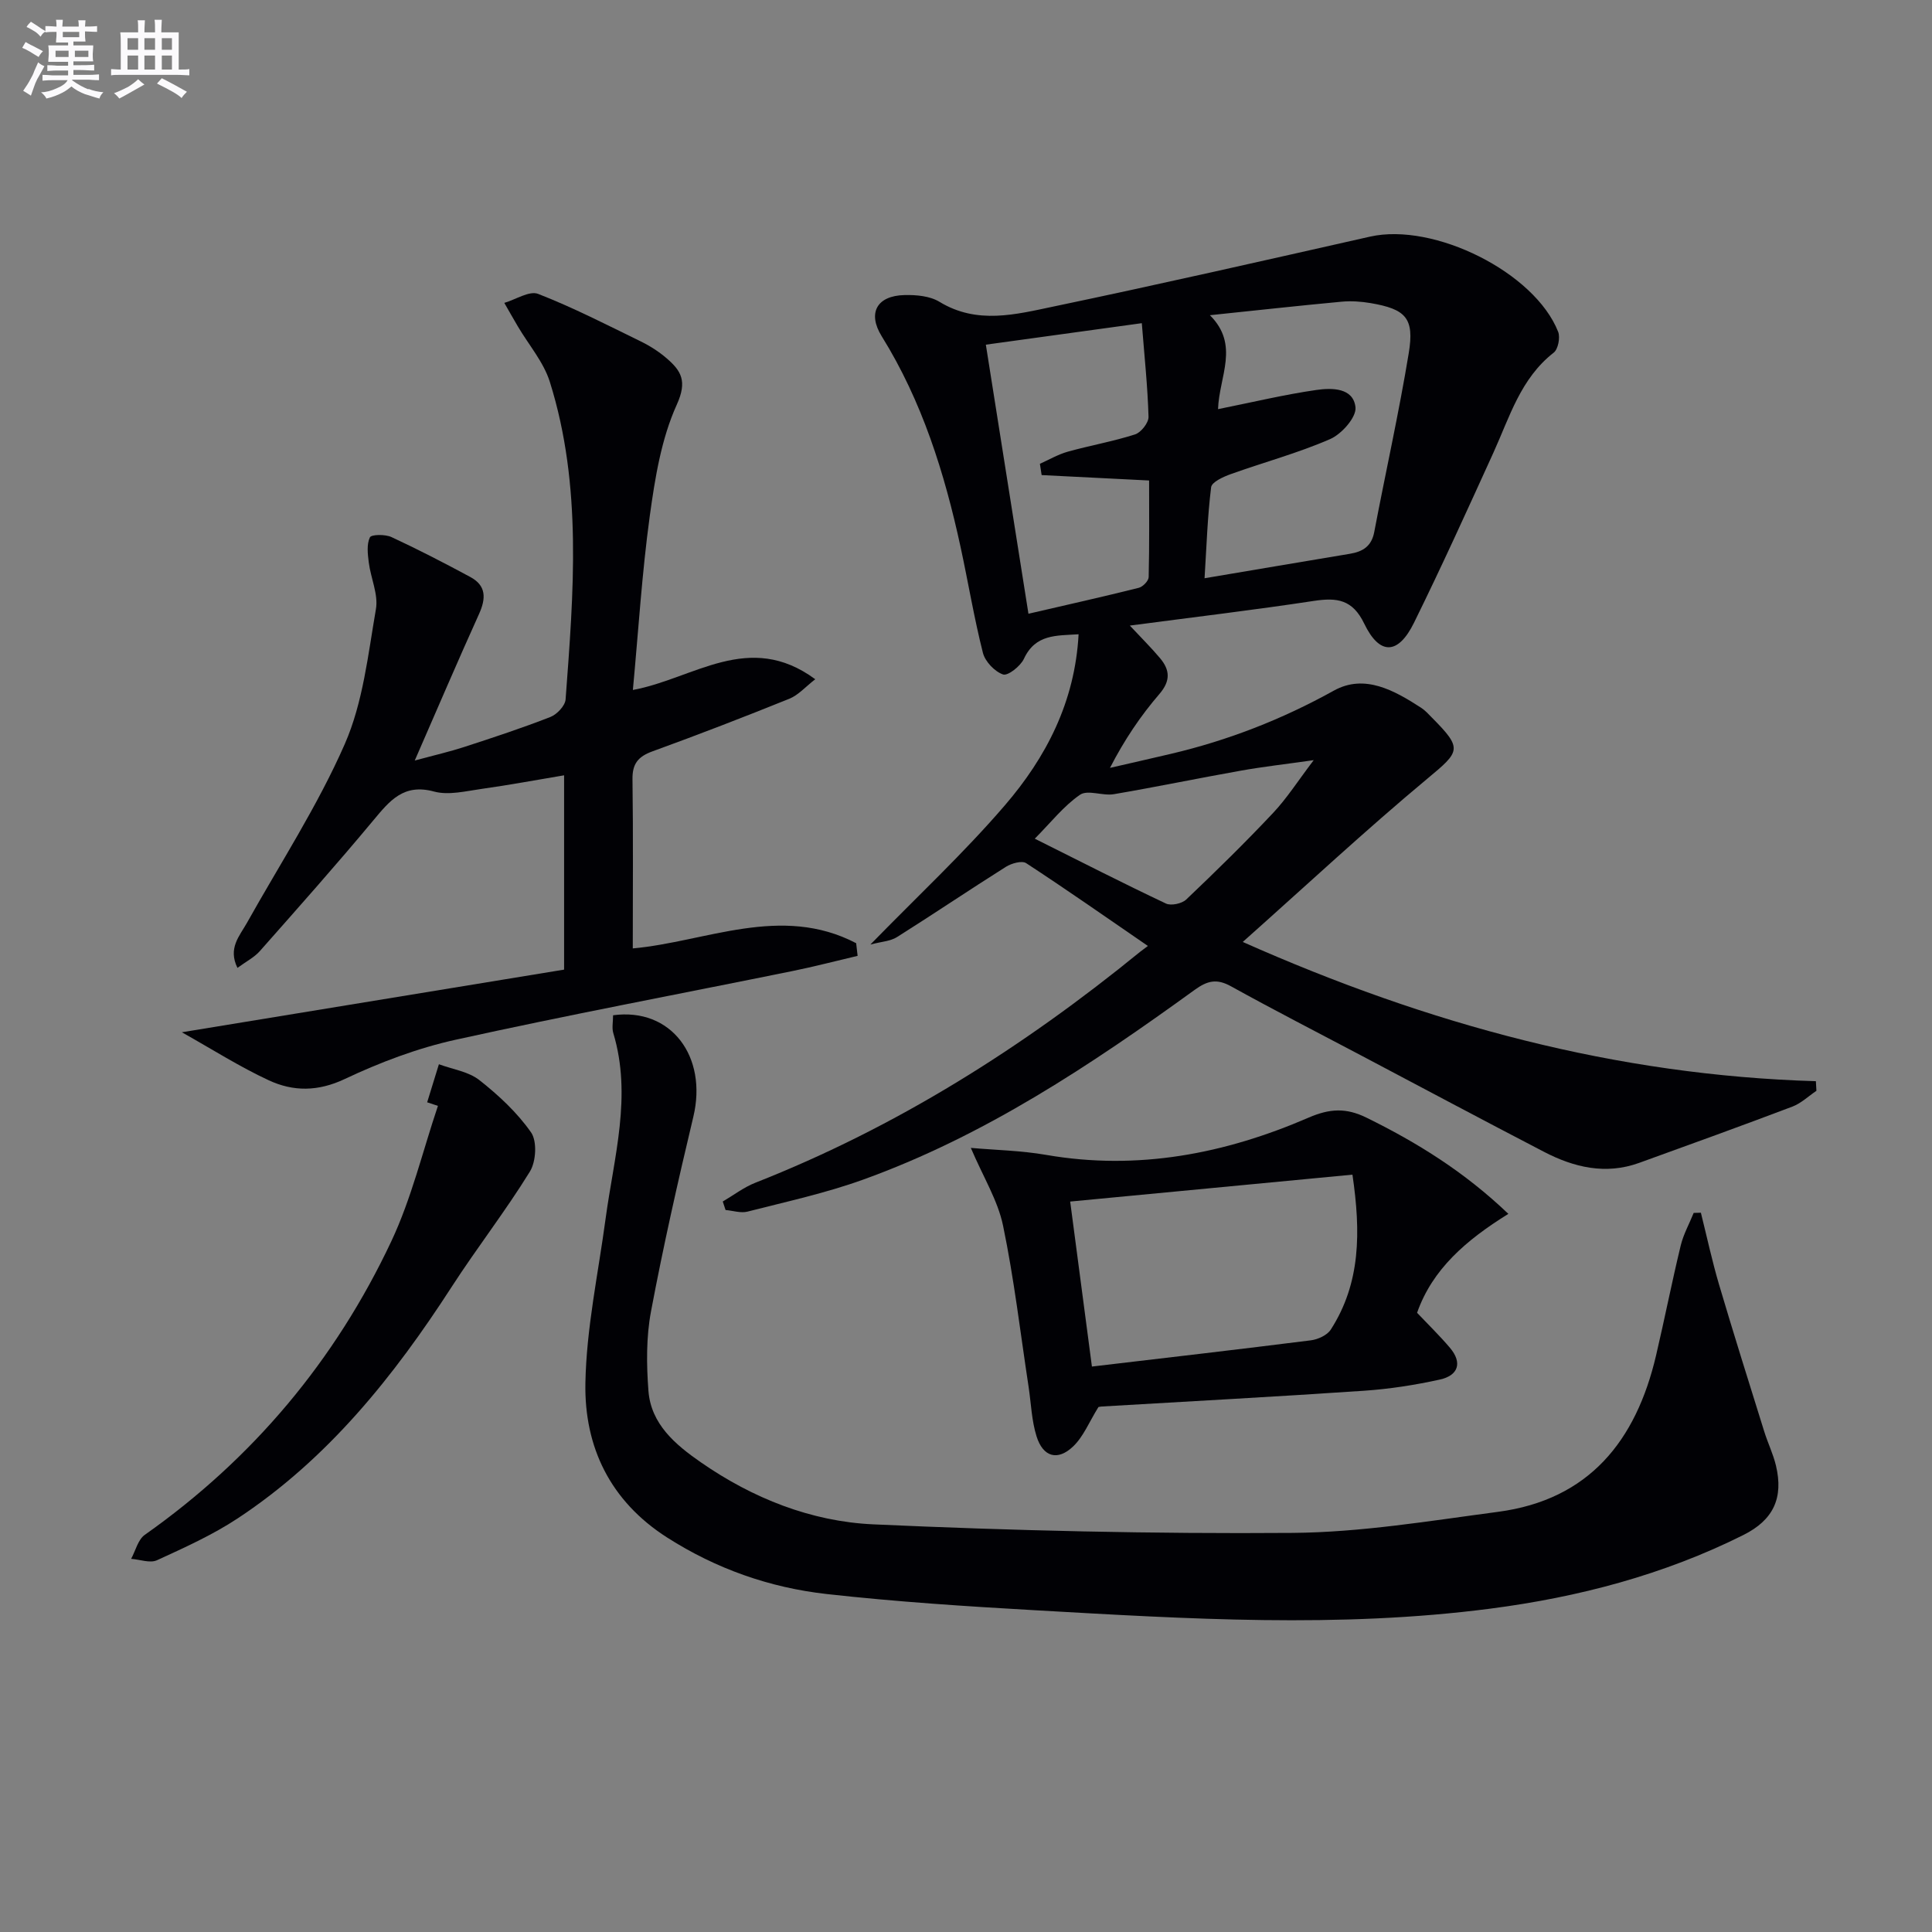
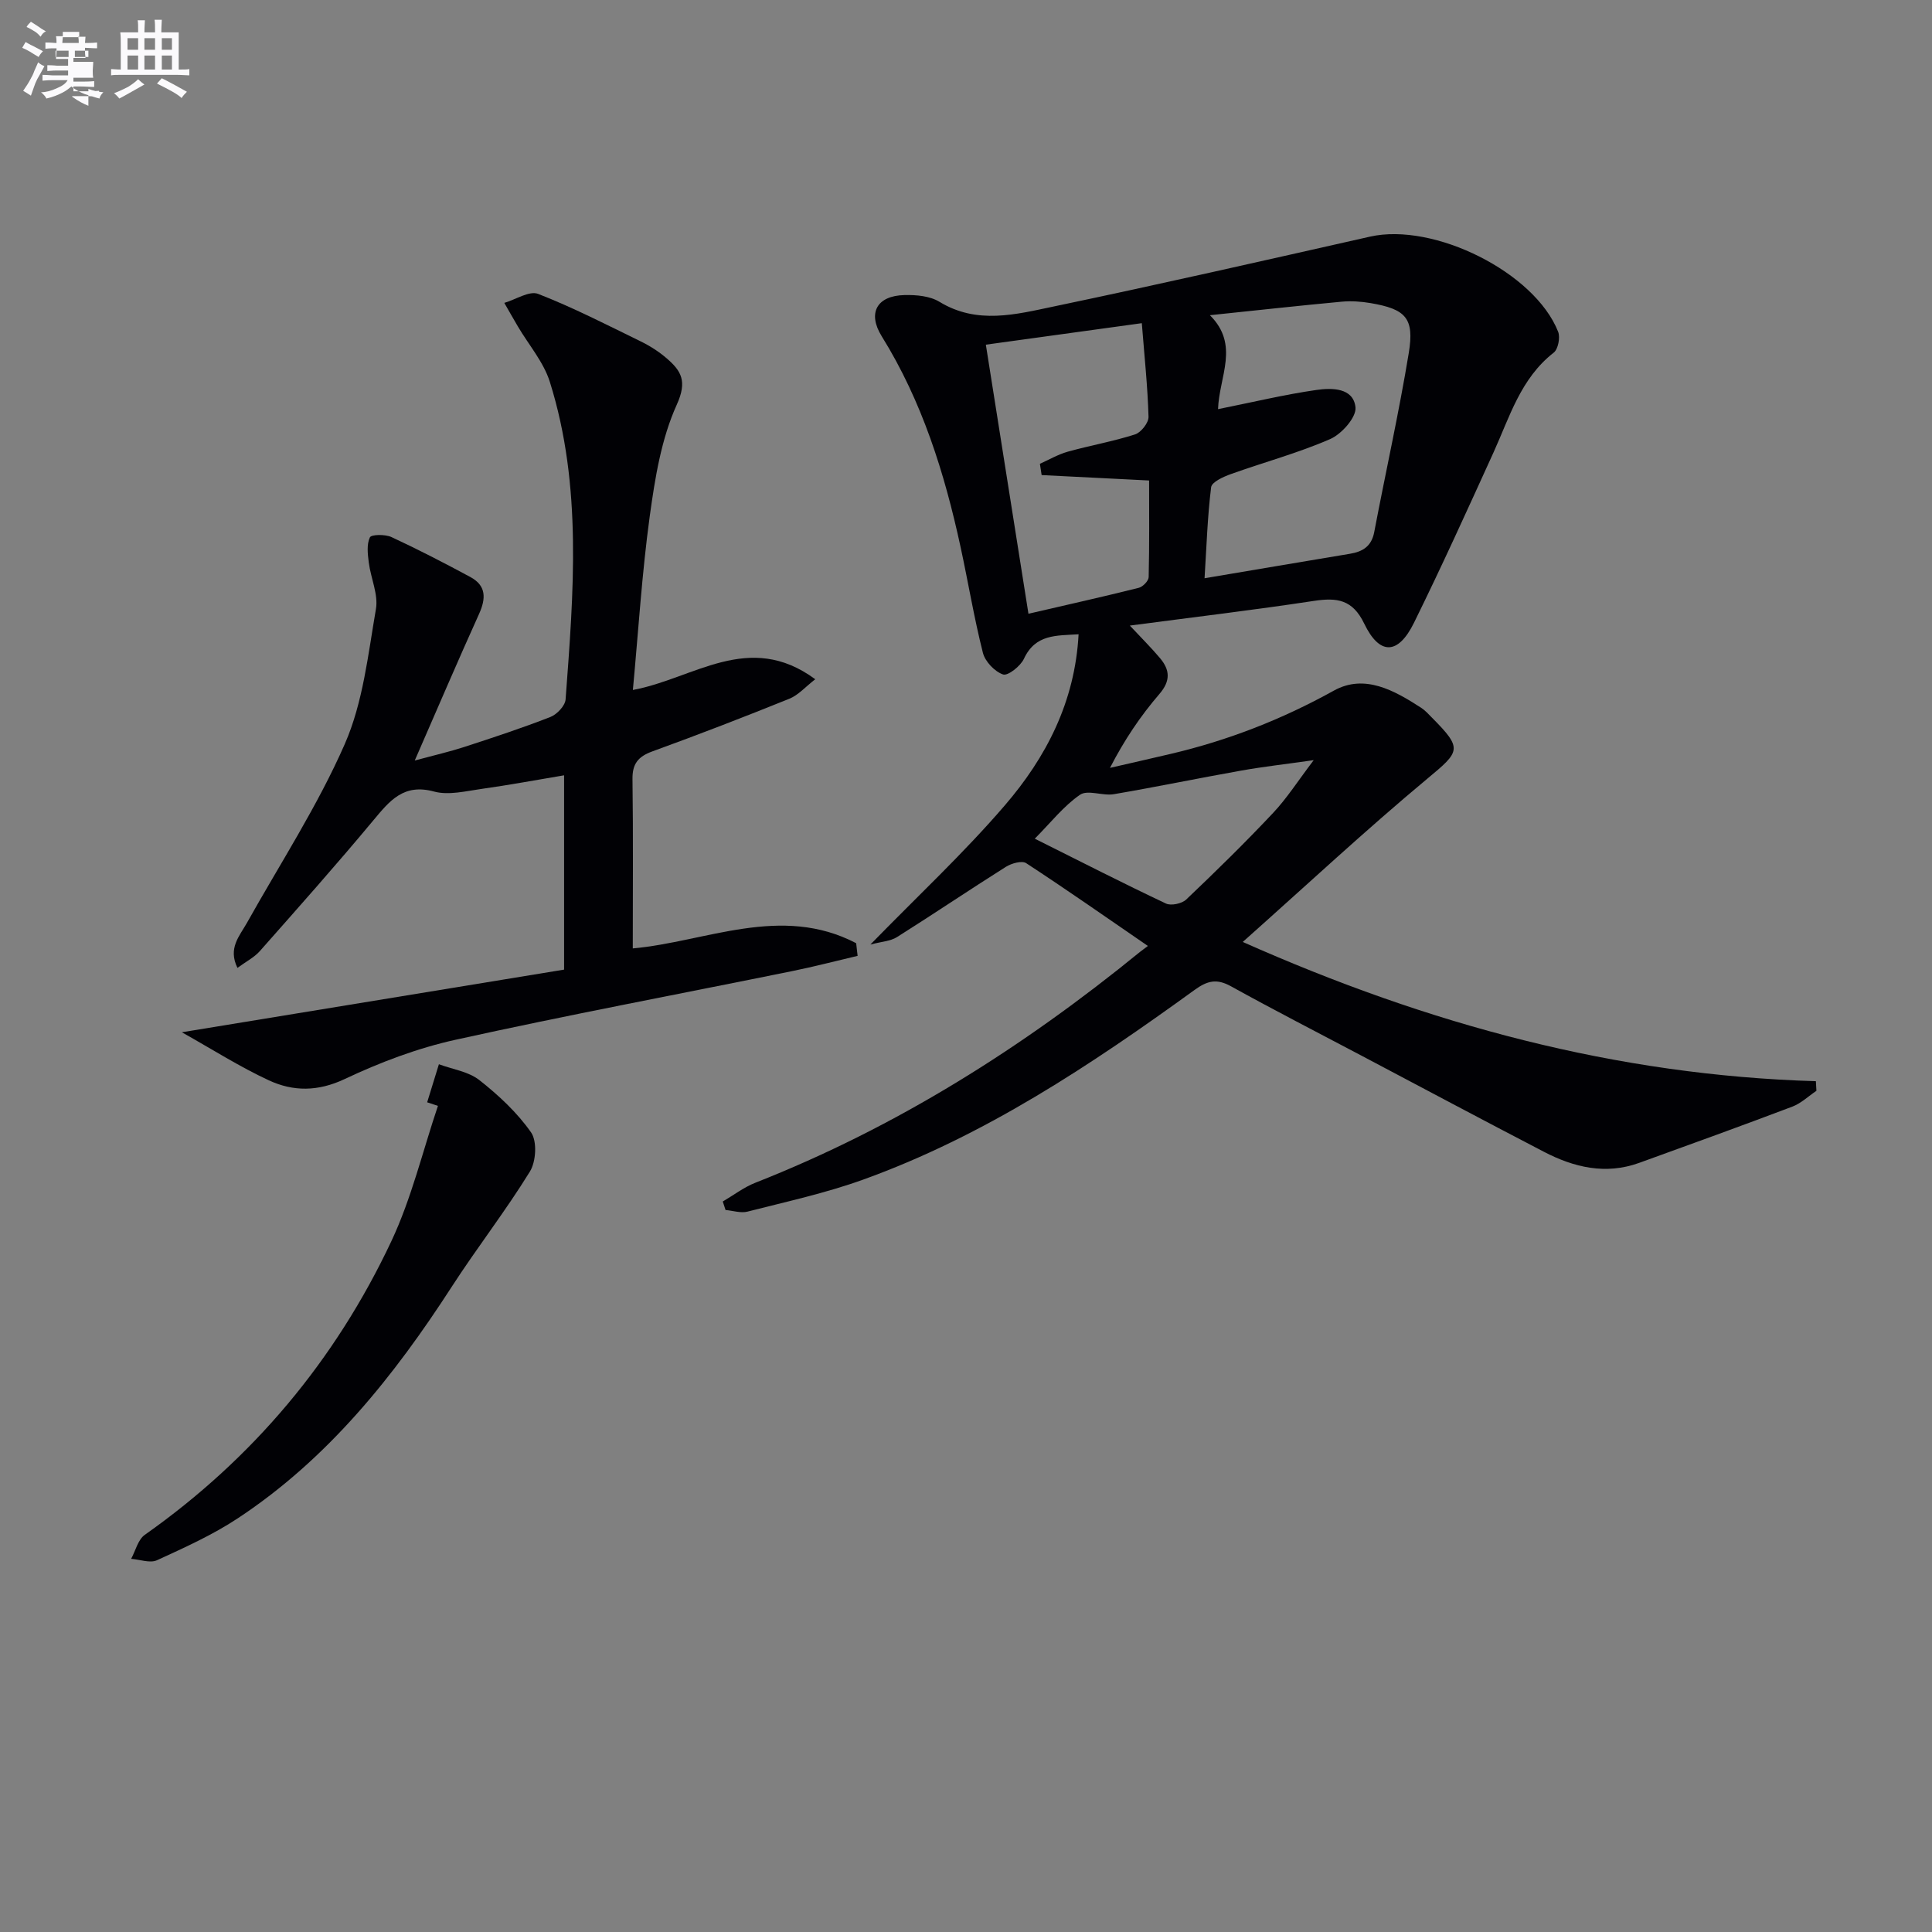
<svg xmlns="http://www.w3.org/2000/svg" enable-background="new 0 0 400 400" viewBox="0 0 400 400">
  <rect x="0" y="0" width="400" height="400" fill="#808080" stroke="none" />
  <g fill="#010105">
    <path d="m237.66 195.85c-8.72-5.99-16.87-11.7-25.2-17.14-.88-.58-3.04.03-4.19.75-7.57 4.77-14.99 9.79-22.57 14.56-1.37.86-3.23.93-5.5 1.54 9.77-10.02 19.36-18.95 27.85-28.83 8.53-9.92 14.51-21.4 15.26-35.41-4.59.3-8.93-.07-11.32 5.08-.71 1.52-3.32 3.58-4.32 3.24-1.74-.6-3.71-2.67-4.17-4.48-1.83-7.22-3.04-14.6-4.62-21.89-3.32-15.33-7.96-30.18-16.33-43.65-2.98-4.8-1.03-8.4 4.72-8.53 2.43-.06 5.26.19 7.24 1.4 7.8 4.75 15.82 2.6 23.63.97 21.89-4.58 43.7-9.55 65.52-14.47 13.23-2.98 34.1 7.4 38.94 19.71.46 1.18-.01 3.6-.92 4.31-6.85 5.34-9.12 13.31-12.48 20.7-5.37 11.8-10.73 23.62-16.46 35.25-3.28 6.64-7.11 6.76-10.29.16-2.42-5.02-5.64-5.43-10.42-4.71-12.43 1.89-24.93 3.37-38.11 5.11 2.35 2.52 4.4 4.54 6.25 6.74 2.05 2.44 2.23 4.69-.14 7.44-3.88 4.51-7.23 9.46-10.22 15.28 4.2-.97 8.4-1.91 12.59-2.9 11.87-2.79 23.05-7.15 33.77-13.1 6.36-3.52 12.52-.03 18.08 3.57.83.54 1.51 1.31 2.21 2.02 6.43 6.48 5.88 6.97-.96 12.66-12.76 10.63-24.92 21.97-38.2 33.79 38.56 17.14 77.41 27.61 118.66 28.83.04.66.07 1.33.11 1.99-1.65 1.11-3.16 2.58-4.97 3.27-10.54 3.99-21.15 7.83-31.75 11.66-6.91 2.49-13.46.94-19.69-2.3-12.68-6.59-25.29-13.31-37.93-19.99-8.97-4.74-18-9.37-26.87-14.28-2.93-1.62-4.85-1.19-7.53.75-21.46 15.54-43.49 30.22-68.63 39.28-7.77 2.8-15.91 4.57-23.93 6.62-1.4.36-3.03-.2-4.55-.33-.19-.59-.38-1.17-.58-1.76 2.24-1.31 4.35-2.94 6.73-3.88 29.23-11.5 55.43-28.04 79.68-47.82.54-.4 1.08-.8 1.61-1.21zm14.52-111.14c7.36-1.48 13.81-3.03 20.35-3.97 3.19-.46 7.67-.5 8.11 3.59.22 2.05-2.86 5.53-5.23 6.57-6.65 2.9-13.73 4.8-20.59 7.26-1.54.55-3.94 1.64-4.07 2.72-.76 6.15-.95 12.36-1.36 18.84 10.49-1.77 20.28-3.43 30.07-5.06 2.67-.44 4.5-1.54 5.06-4.5 2.35-12.36 5.11-24.66 7.15-37.07 1.19-7.25-.62-9.09-7.92-10.34-1.95-.33-3.99-.47-5.96-.29-8.74.81-17.46 1.78-27.29 2.8 6.2 6.19 1.92 12.62 1.68 19.45zm-36.52 13.65c-.12-.78-.24-1.56-.36-2.34 1.92-.85 3.76-1.94 5.76-2.5 4.62-1.29 9.38-2.12 13.94-3.58 1.24-.4 2.83-2.42 2.79-3.65-.18-6.27-.85-12.53-1.39-19.38-10.79 1.48-21.37 2.94-32.29 4.45 2.98 18.8 5.87 37.06 8.82 55.71 8.05-1.87 15.47-3.52 22.84-5.37.85-.21 2.03-1.44 2.05-2.21.16-6.74.09-13.49.09-20.01-7.98-.41-15.12-.76-22.25-1.12zm56.33 59.02c-5.95.85-10.52 1.36-15.05 2.17-8.79 1.56-17.54 3.38-26.34 4.88-2.31.39-5.4-.98-7 .12-3.39 2.33-6.04 5.75-9.36 9.09 9.59 4.79 18.31 9.25 27.16 13.43 1.06.5 3.29.02 4.19-.83 6.14-5.84 12.2-11.77 18-17.94 2.87-3.05 5.16-6.66 8.4-10.92z" />
-     <path d="m126.93 210.2c12.04-1.64 19.59 8.57 16.62 21.01-3.19 13.38-6.23 26.81-8.77 40.32-1 5.33-.94 10.97-.53 16.41.52 6.92 5.59 11.16 10.83 14.8 10.73 7.45 22.85 12.28 35.72 12.86 28.9 1.31 57.86 1.99 86.79 1.77 14.2-.11 28.42-2.49 42.56-4.36 18.88-2.5 28.58-14.74 32.71-32.34 1.78-7.58 3.28-15.22 5.11-22.78.56-2.34 1.78-4.51 2.69-6.77.5-.01.99-.03 1.49-.04 1.24 4.97 2.32 10 3.77 14.91 3 10.15 6.19 20.26 9.34 30.37.74 2.38 1.85 4.65 2.43 7.06 1.6 6.72-.52 11.28-6.75 14.39-16.52 8.26-34.15 12.87-52.36 15.24-31.36 4.08-62.79 2.12-94.18.34-14.43-.82-28.87-1.76-43.22-3.36-11.8-1.32-22.89-5.21-33.05-11.7-11.79-7.53-17.18-18.74-16.93-32 .21-11.36 2.66-22.67 4.18-34 1.72-12.77 5.52-25.44 1.59-38.46-.31-1.05-.04-2.27-.04-3.67z" />
    <path d="m37.65 213.72c27.53-4.51 53.32-8.74 79.14-12.97 0-14.07 0-27.03 0-40.23-5.76.96-11.39 2.02-17.06 2.81-3.28.46-6.85 1.37-9.87.55-6.3-1.71-9.17 1.9-12.56 5.96-7.64 9.18-15.59 18.12-23.5 27.07-1.15 1.3-2.82 2.15-4.64 3.48-2-4.09.43-6.58 1.96-9.31 6.88-12.29 14.64-24.21 20.27-37.05 3.77-8.61 4.81-18.49 6.44-27.92.53-3.04-1.07-6.41-1.48-9.66-.22-1.74-.46-3.75.23-5.19.3-.63 3.17-.66 4.46-.07 5.54 2.57 10.97 5.38 16.35 8.28 3.31 1.79 3.24 4.43 1.79 7.65-4.38 9.67-8.55 19.44-13.31 30.34 4.13-1.12 7.24-1.83 10.25-2.81 5.99-1.95 11.98-3.92 17.84-6.21 1.35-.53 3.04-2.31 3.14-3.63 1.64-22.05 3.51-44.17-3.26-65.74-1.29-4.12-4.38-7.67-6.63-11.5-.95-1.61-1.87-3.24-2.8-4.86 2.37-.69 5.19-2.57 7.01-1.86 7.24 2.82 14.19 6.39 21.19 9.81 1.93.94 3.8 2.13 5.42 3.53 3 2.59 4.3 4.71 2.1 9.57-3.22 7.09-4.52 15.23-5.6 23.06-1.62 11.81-2.35 23.74-3.5 36.03 12.59-2.31 24.01-12.35 37.76-2.22-2.01 1.55-3.49 3.28-5.37 4.04-9.39 3.79-18.84 7.44-28.36 10.9-2.94 1.07-4.16 2.56-4.11 5.76.16 11.75.06 23.5.06 35.03 15.11-1.36 30.71-9.21 46.25-1.08.1.87.2 1.74.3 2.62-4.52 1.06-9.01 2.24-13.56 3.16-23.23 4.72-46.54 9.1-69.68 14.21-7.89 1.74-15.65 4.68-22.97 8.14-5.54 2.61-10.64 2.6-15.69.26-6-2.78-11.63-6.37-18.01-9.95z" />
-     <path d="m312.29 251.32c-8.74 5.42-15.72 11.43-18.9 20.48 2.33 2.46 4.69 4.75 6.8 7.24 2.66 3.14 1.69 5.75-2.07 6.58-5.16 1.14-10.45 1.96-15.73 2.32-18.07 1.23-36.16 2.19-54.24 3.26-.49.03-.97.18-.74.13-1.9 3.05-3.09 6.1-5.23 8.14-3.21 3.06-6.23 2.19-7.57-2.08-1.03-3.27-1.13-6.83-1.65-10.26-1.7-11.14-3-22.36-5.29-33.38-1.08-5.21-4.08-10.01-6.67-16.09 5.14.45 10.44.55 15.61 1.45 18.96 3.28 36.98-.22 54.28-7.7 4.45-1.93 7.82-2.07 12.01-.02 10.48 5.15 20.29 11.22 29.39 19.93zm-90.72-2.55c1.58 11.98 3.03 23.03 4.5 34.16 15.69-1.85 30.52-3.56 45.33-5.43 1.48-.19 3.38-1.06 4.13-2.23 6.19-9.64 6.22-20.17 4.48-32.07-19.65 1.87-38.74 3.69-58.44 5.57z" />
    <path d="m88.44 228.22c.81-2.63 1.62-5.25 2.43-7.88 2.82 1.05 6.12 1.51 8.37 3.28 3.98 3.13 7.84 6.72 10.71 10.83 1.28 1.83 1.04 6.04-.24 8.11-5.02 8.15-10.94 15.75-16.15 23.8-12.01 18.59-25.65 35.66-44.33 47.99-5.22 3.45-11.02 6.06-16.73 8.68-1.44.66-3.55-.16-5.35-.29.92-1.69 1.42-3.98 2.83-4.97 22.38-15.78 39.43-36.12 51.04-60.78 4.18-8.89 6.49-18.66 9.65-28.03-.75-.26-1.49-.5-2.23-.74z" />
  </g>
-   <path d="m6.8 9.5c.6.3 1.3.7 2.1 1.1-.4.4-.7.8-.9 1.2-.7-.4-1.3-.8-1.8-1.1s-1.1-.6-1.6-.8c.2-.4.5-.8.7-1.2.4.2.8.5 1.5.8zm.9 6.9c-.3.6-.5 1.1-.7 1.7s-.4 1.1-.6 1.7c-.6-.4-1.1-.7-1.6-1 .7-1 1.2-1.8 1.5-2.4.3-.5.6-1.1.8-1.7.3-.6.5-1.2.8-1.8.3.3.8.6 1.3.8-.7 1.3-1.2 2.2-1.5 2.7zm.1-11c.4.3 1 .7 1.7 1.1-.5.2-.8.6-1.1 1.1-.5-.6-1-1-1.4-1.2s-.9-.6-1.5-.8c.2-.4.5-.7.9-1.1.5.3.9.6 1.4.9zm10.5 13c1 .4 2 .6 3.1.7-.4.4-.7.8-.8 1.3-.9-.2-1.9-.6-3-.9-1-.4-2-.9-2.8-1.6-.5.4-1.1.9-1.9 1.3s-1.9.9-3.3 1.2c-.1-.3-.5-.8-1.1-1.3 1 0 2.1-.3 3.2-.8 1.2-.5 1.9-1 2.3-1.7h-3.2c-.4 0-1 0-2 .1v-1.2c1 0 1.7.1 2 .1h3.3v-1h-2.3c-.2 0-.9 0-2 .1v-1.2c1.2 0 1.9.1 2 .1h2.3v-.8h-4.1c0-.7.1-1.2.1-1.6 0-.5 0-1.1-.1-1.8h4.1v-.6h-2.5c0-.6.1-1.1.1-1.6v-.6h-.5c-.4 0-1 0-1.8.1v-1.3c1.2 0 1.9.1 2.1.1h.2c0-.3 0-.8-.1-1.4h1.4c0 .6-.1 1-.1 1.4h3.4c0-.4 0-.8-.1-1.3h1.5c0 .4-.1.9-.1 1.3.7 0 1.5 0 2.5-.1v1.2c-1 0-1.8-.1-2.5-.1v.6c0 .3 0 .8.1 1.5h-2.5v.8h4.1c0 .7-.1 1.3-.1 1.8s0 1 .1 1.5h-4.1v.8h1.4c.8 0 1.8 0 2.9-.1v1.2c-1 0-1.9-.1-2.8-.1h-1.5v1h3.2c.3 0 1 0 2.1-.1v1.2c-1.1 0-1.8-.1-2.1-.1h-3.4l-.1.1c1.4 1 2.4 1.5 3.4 1.9zm-4.1-6.6v-1.3h-2.7v1.3zm2.2-4.1v-1.1h-3.4v1.1zm1.9 4.1v-1.3h-2.8v1.3z" fill="#fbfafc" />
+   <path d="m6.8 9.5c.6.3 1.3.7 2.1 1.1-.4.4-.7.8-.9 1.2-.7-.4-1.3-.8-1.8-1.1s-1.1-.6-1.6-.8c.2-.4.5-.8.7-1.2.4.2.8.5 1.5.8zm.9 6.9c-.3.6-.5 1.1-.7 1.7s-.4 1.1-.6 1.7c-.6-.4-1.1-.7-1.6-1 .7-1 1.2-1.8 1.5-2.4.3-.5.6-1.1.8-1.7.3-.6.5-1.2.8-1.8.3.3.8.6 1.3.8-.7 1.3-1.2 2.2-1.5 2.7zm.1-11c.4.3 1 .7 1.7 1.1-.5.2-.8.6-1.1 1.1-.5-.6-1-1-1.4-1.2s-.9-.6-1.5-.8c.2-.4.5-.7.9-1.1.5.3.9.6 1.4.9zm10.5 13c1 .4 2 .6 3.1.7-.4.4-.7.8-.8 1.3-.9-.2-1.9-.6-3-.9-1-.4-2-.9-2.8-1.6-.5.4-1.1.9-1.9 1.3s-1.9.9-3.3 1.2c-.1-.3-.5-.8-1.1-1.3 1 0 2.1-.3 3.2-.8 1.2-.5 1.9-1 2.3-1.7h-3.2c-.4 0-1 0-2 .1v-1.2c1 0 1.7.1 2 .1h3.3v-1h-2.3c-.2 0-.9 0-2 .1v-1.2c1.2 0 1.9.1 2 .1h2.3v-.8h-4.1h4.1v-.6h-2.5c0-.6.1-1.1.1-1.6v-.6h-.5c-.4 0-1 0-1.8.1v-1.3c1.2 0 1.9.1 2.1.1h.2c0-.3 0-.8-.1-1.4h1.4c0 .6-.1 1-.1 1.4h3.4c0-.4 0-.8-.1-1.3h1.5c0 .4-.1.9-.1 1.3.7 0 1.5 0 2.5-.1v1.2c-1 0-1.8-.1-2.5-.1v.6c0 .3 0 .8.1 1.5h-2.5v.8h4.1c0 .7-.1 1.3-.1 1.8s0 1 .1 1.5h-4.1v.8h1.4c.8 0 1.8 0 2.9-.1v1.2c-1 0-1.9-.1-2.8-.1h-1.5v1h3.2c.3 0 1 0 2.1-.1v1.2c-1.1 0-1.8-.1-2.1-.1h-3.4l-.1.1c1.4 1 2.4 1.5 3.4 1.9zm-4.1-6.6v-1.3h-2.7v1.3zm2.2-4.1v-1.1h-3.4v1.1zm1.9 4.1v-1.3h-2.8v1.3z" fill="#fbfafc" />
  <path d="m37 6.7v2.3 5.4c1 0 1.8 0 2.2-.1v1.3c-.6 0-1.5-.1-2.5-.1h-11.9c-.7 0-1.3 0-1.8.1v-1.3c.5 0 1.1.1 2 .1v-5.2c0-1 0-1.8-.1-2.5h3.7c0-1.3 0-2.1-.1-2.5h1.5c0 .4-.1 1.3-.1 2.5h2.2c0-1.2 0-2.1-.1-2.6h1.5c0 .4-.1 1.3-.1 2.6zm-12.3 13.7c-.3-.4-.7-.8-1.1-1.1 1.1-.4 2.1-.9 2.9-1.3.8-.5 1.5-1 2.1-1.6.4.4.9.8 1.3 1.1-2.5 1.4-4.2 2.4-5.2 2.9zm3.9-10.1v-2.4h-2.2v2.4zm0 4.1v-2.9h-2.2v2.9zm3.5-4.1v-2.4h-2.2v2.4zm0 4.1v-2.9h-2.2v2.9zm.4 2.9 1-1.1c.6.3 1.4.7 2.5 1.3s2 1.1 2.7 1.5c-.4.4-.8.8-1.1 1.3-.8-.8-2.5-1.7-5.1-3zm3.1-7v-2.4h-2.1v2.4zm0 4.1v-2.9h-2.1v2.9z" fill="#fbfafc" />
</svg>